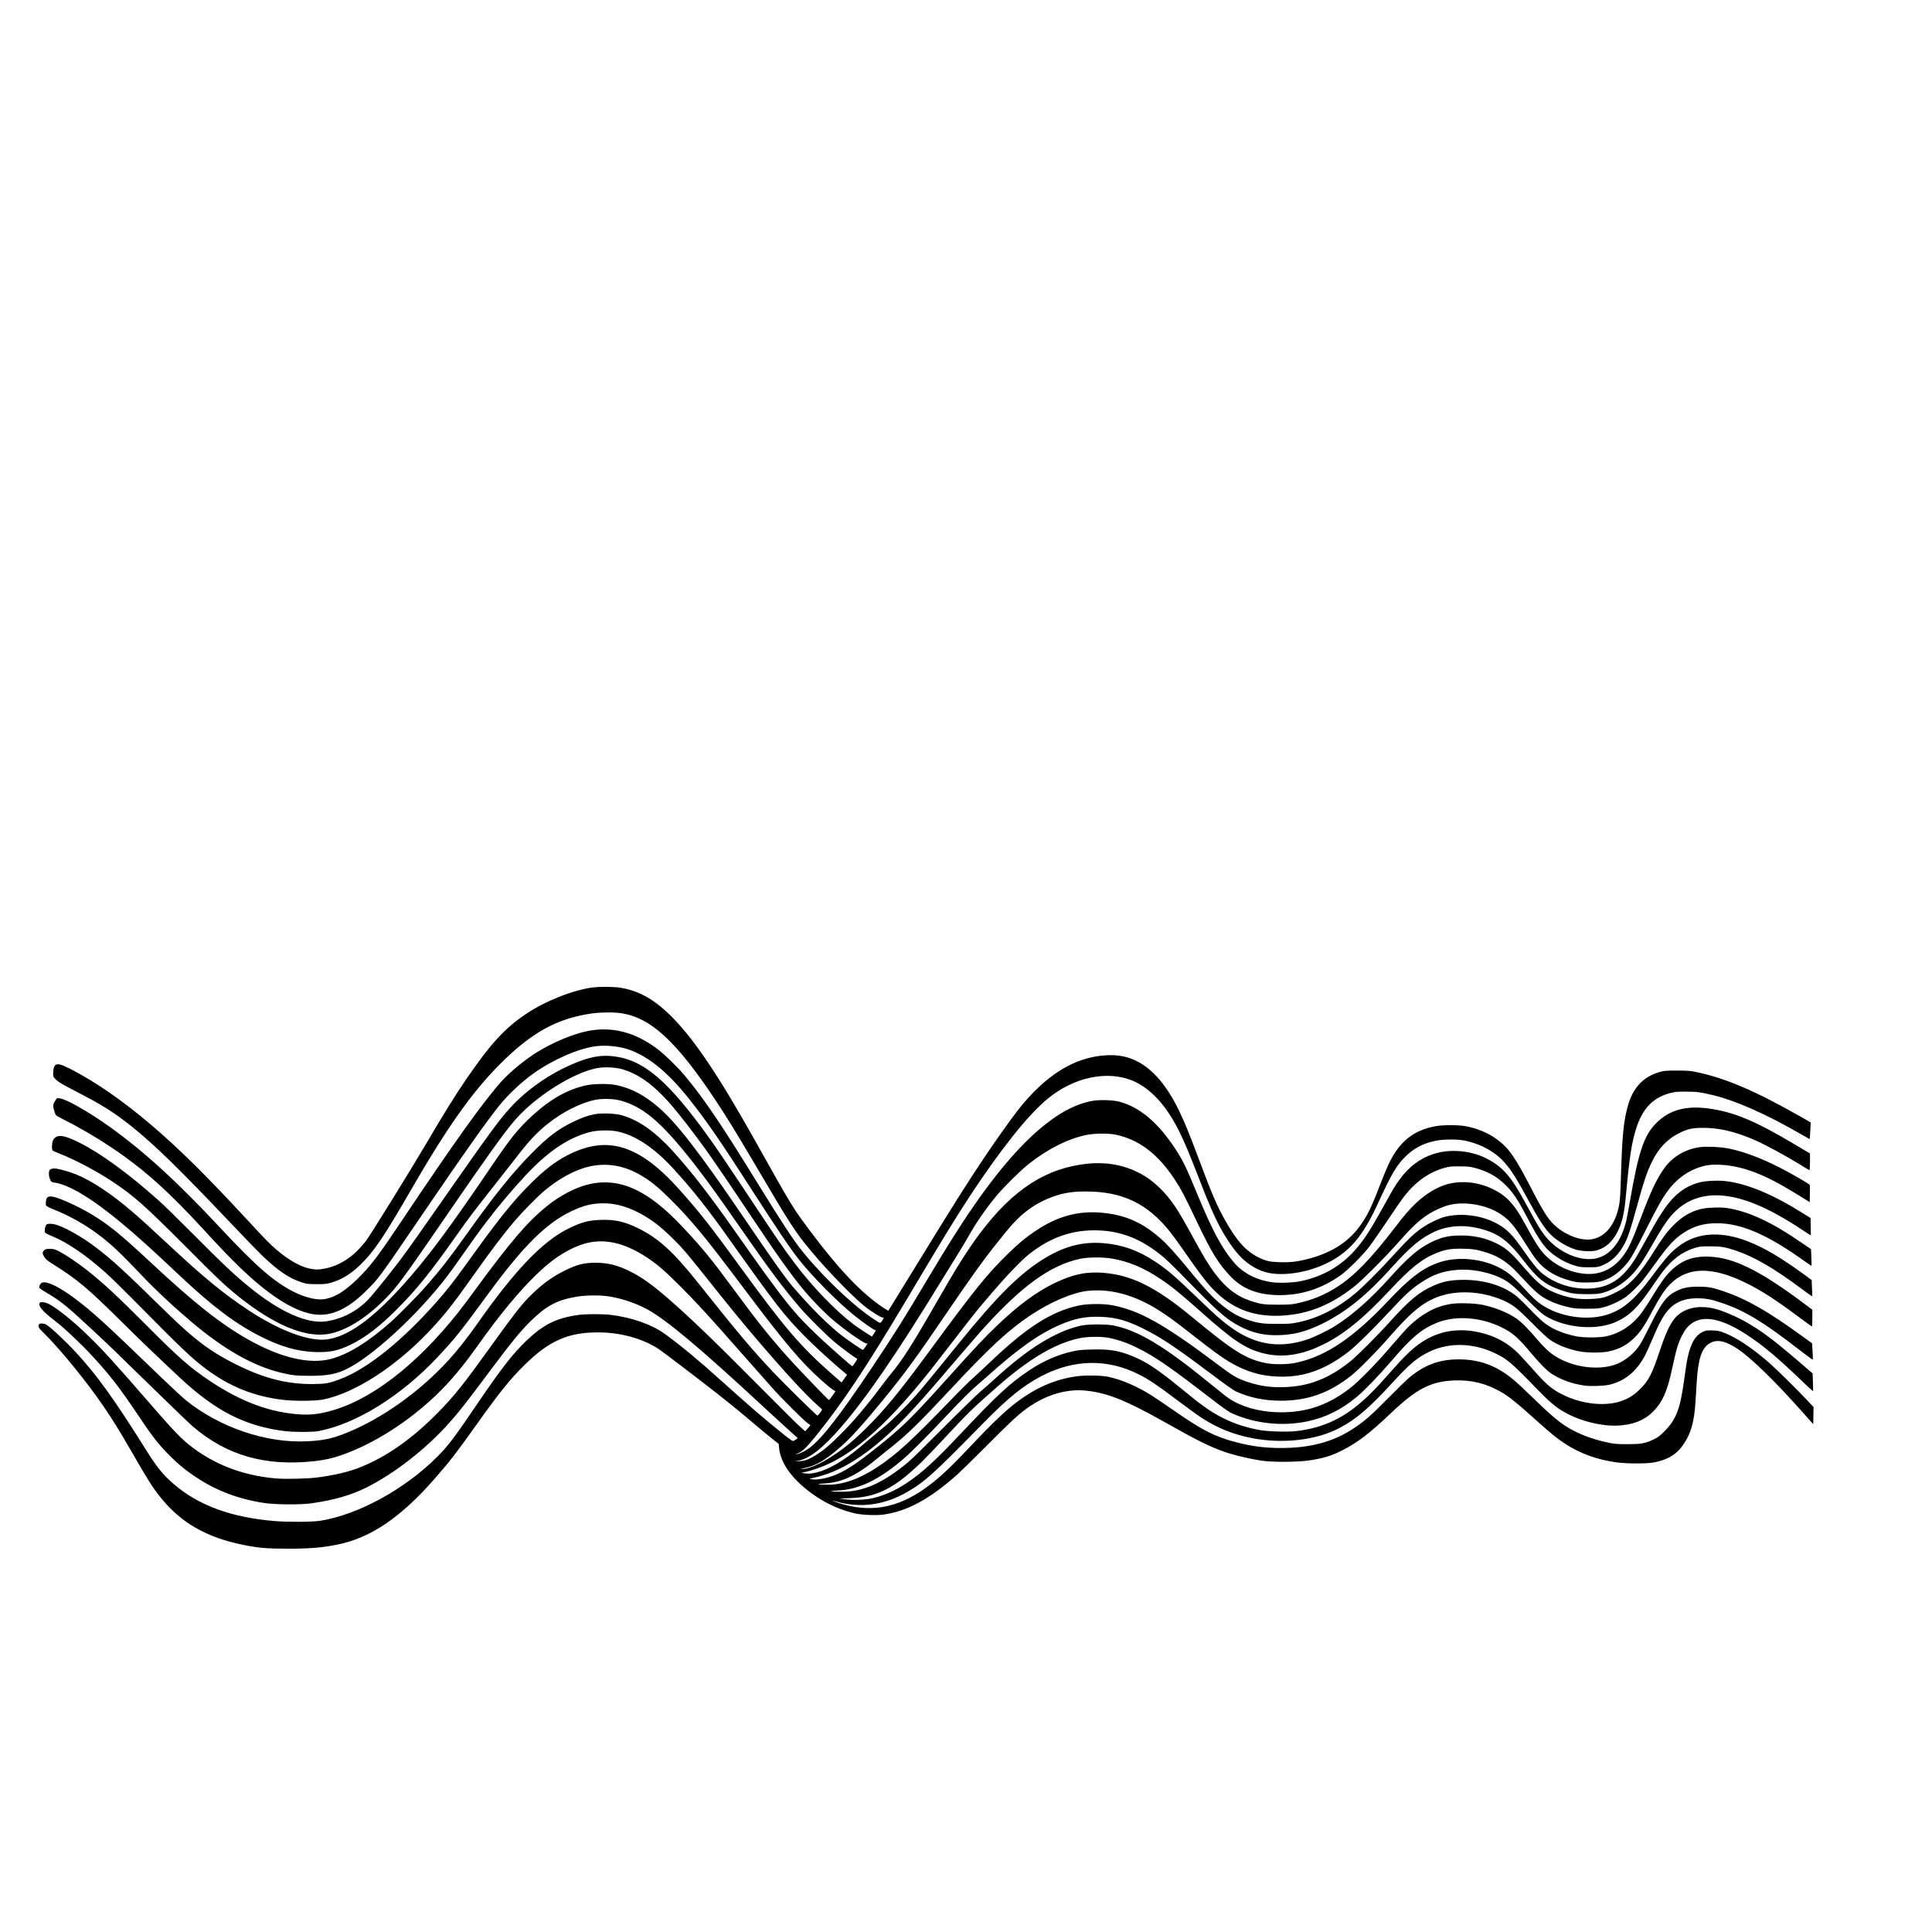
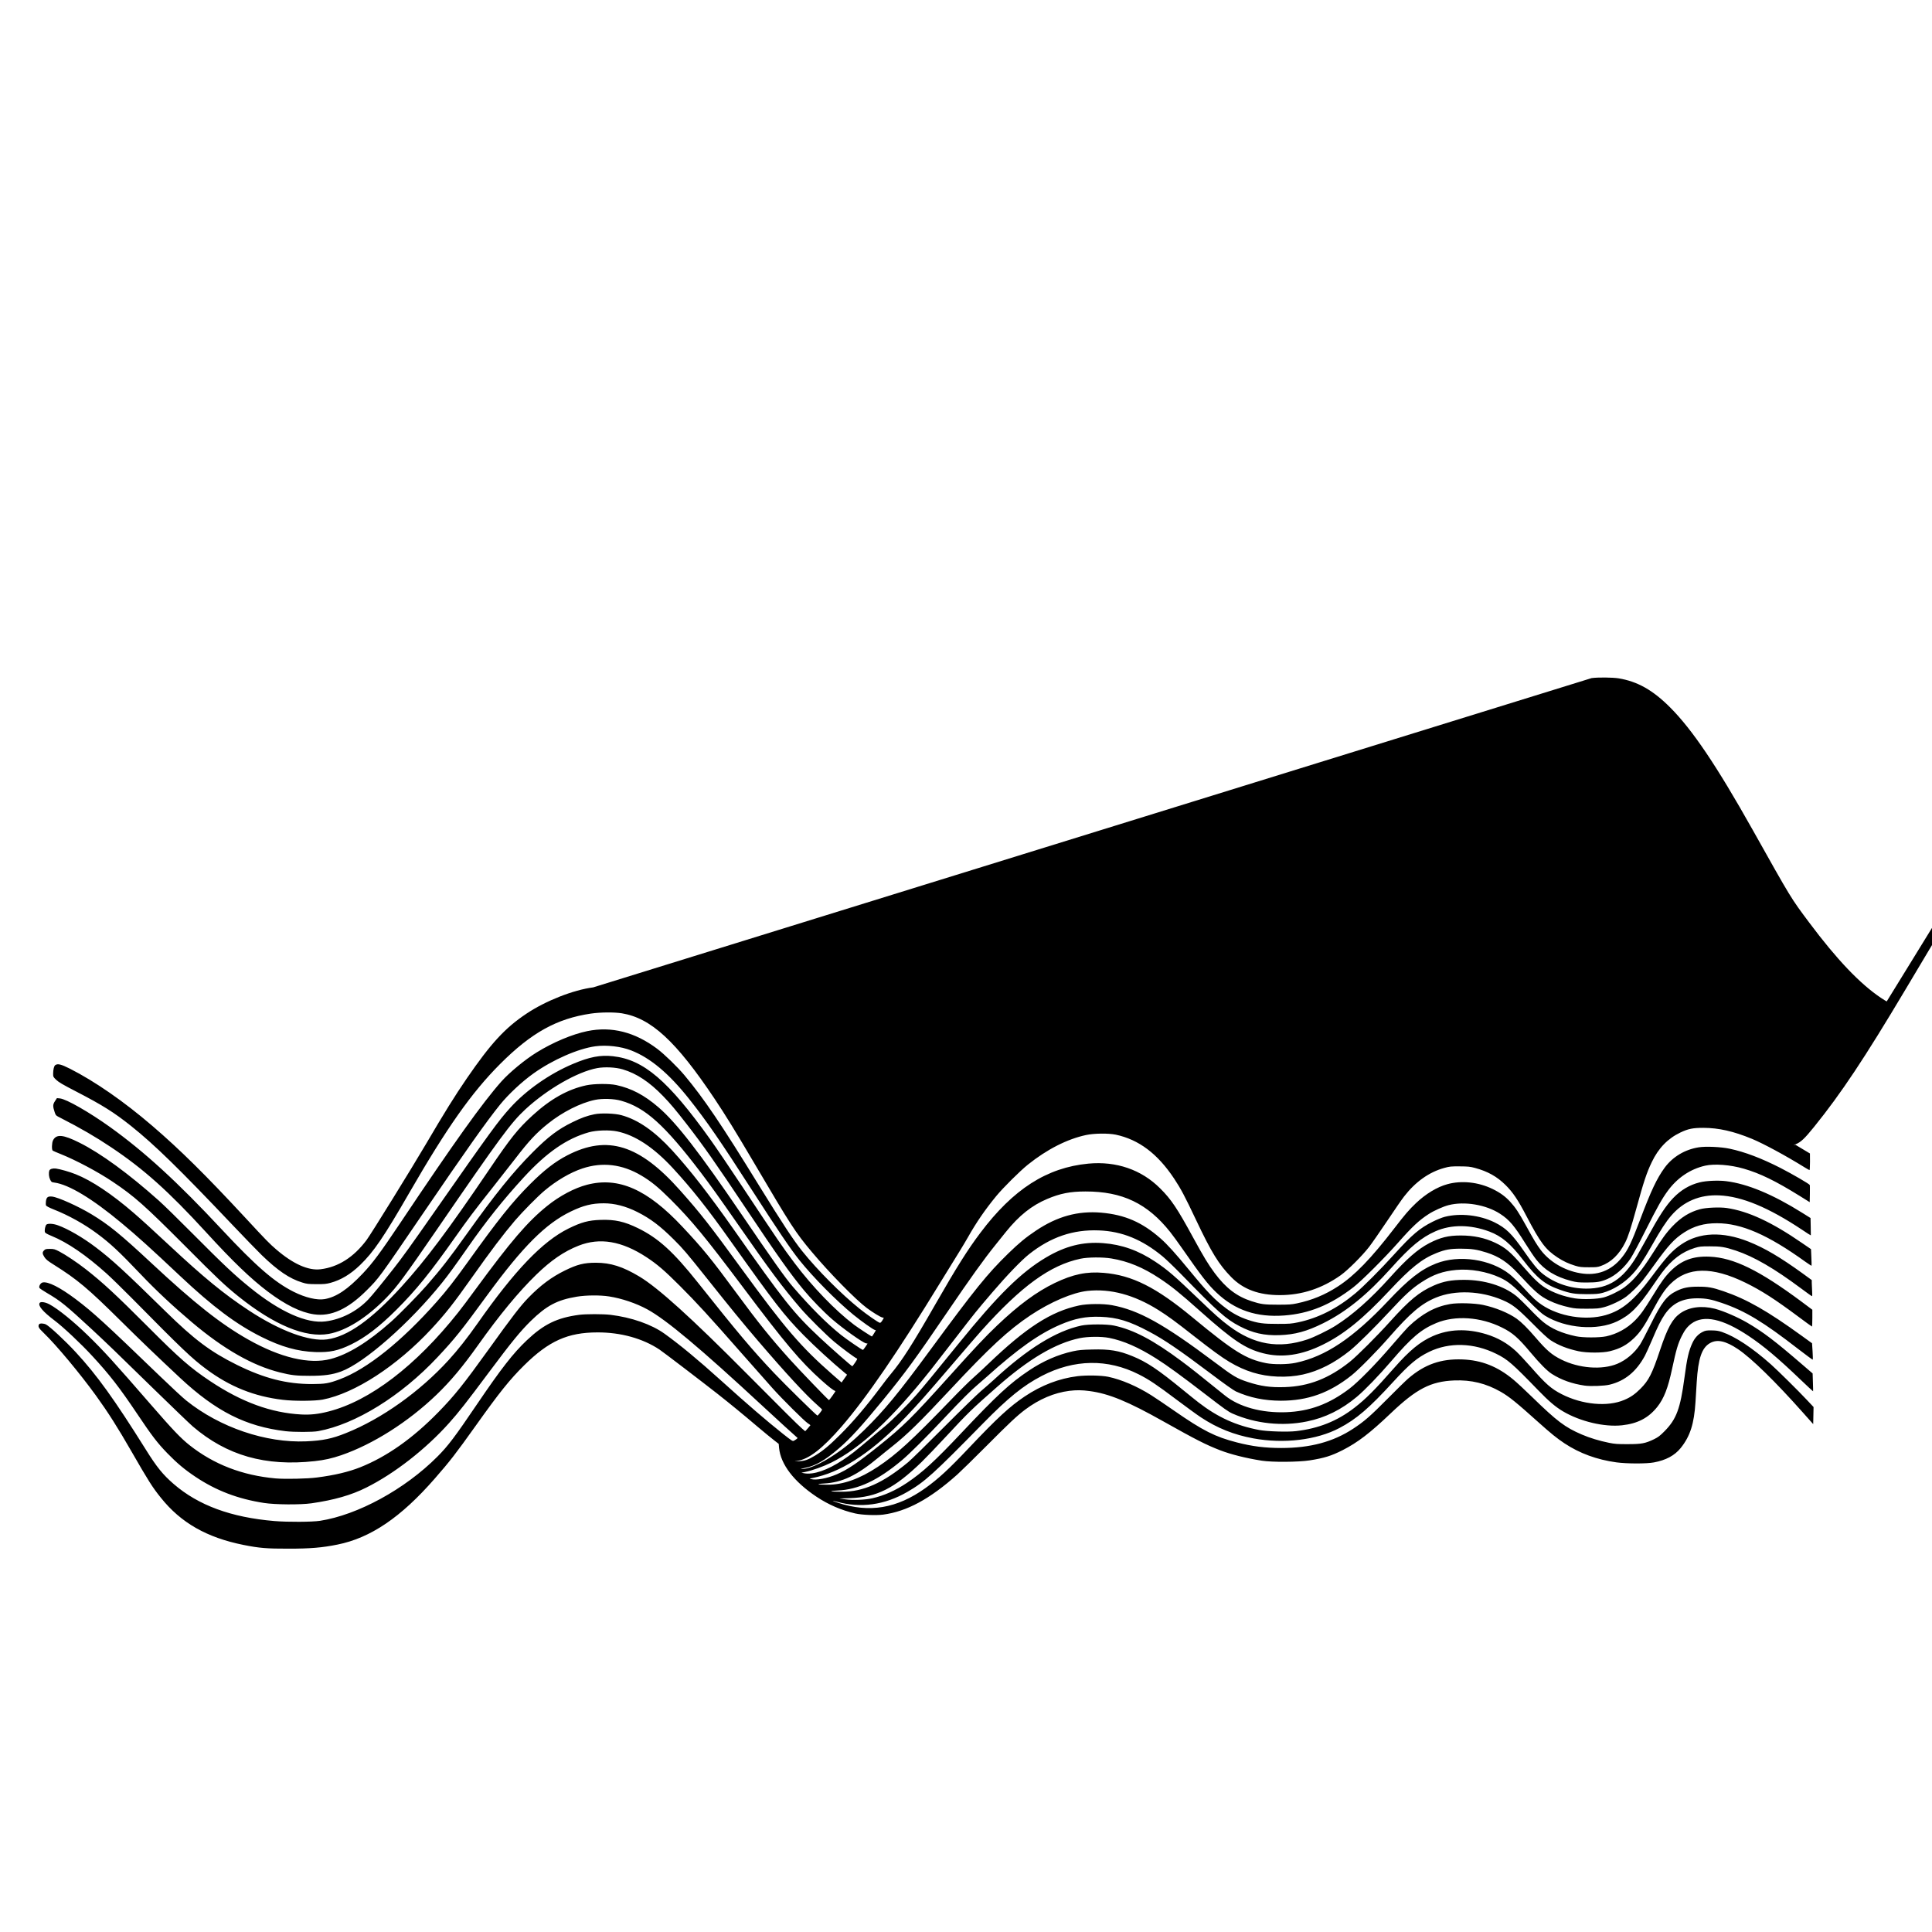
<svg xmlns="http://www.w3.org/2000/svg" version="1.0" width="100mm" height="100mm" viewBox="0 0 3309 2533" preserveAspectRatio="xMidYMid meet">
  <g transform="translate(0,2533) scale(0.1,-0.1)" fill="#000000" stroke="none">
-     <path d="M10160 12299 c-341 -44 -814 -230 -1144 -451 -366 -244 -608 -507 -1021 -1108 -207 -302 -379 -579 -701 -1127 -245 -417 -939 -1539 -1016 -1642 -221 -295 -485 -463 -788 -500 -209 -26 -471 91 -761 341 -110 94 -174 159 -529 543 -678 731 -1116 1164 -1590 1571 -488 419 -981 761 -1412 980 -153 77 -211 91 -252 61 -21 -15 -35 -74 -36 -146 0 -53 2 -57 53 -106 42 -40 109 -80 342 -200 452 -234 646 -356 940 -590 401 -320 824 -733 1737 -1695 201 -212 426 -444 501 -517 277 -268 477 -403 693 -469 80 -25 105 -27 244 -28 132 -1 168 3 239 22 181 49 344 147 509 306 231 223 404 477 843 1238 642 1113 1067 1716 1554 2204 535 536 970 778 1555 864 166 24 395 26 530 5 500 -82 928 -476 1588 -1463 191 -286 352 -547 682 -1107 628 -1067 702 -1181 983 -1516 300 -358 755 -822 945 -963 104 -77 229 -153 264 -161 l26 -6 -26 -45 c-18 -29 -33 -43 -43 -40 -30 7 -217 137 -347 241 -316 254 -721 661 -981 985 -149 185 -349 490 -741 1125 -646 1050 -945 1492 -1278 1890 -118 141 -346 362 -466 452 -383 287 -781 388 -1196 303 -258 -53 -589 -192 -870 -366 -198 -122 -463 -341 -601 -495 -322 -362 -810 -1044 -1736 -2429 -336 -502 -468 -680 -640 -862 -258 -272 -451 -402 -652 -438 -128 -23 -332 25 -531 125 -332 167 -643 437 -1234 1070 -754 809 -1321 1328 -1912 1752 -355 254 -747 479 -858 490 l-51 5 -34 -52 c-38 -58 -38 -88 -4 -191 18 -53 19 -55 103 -97 342 -175 600 -325 864 -502 555 -370 987 -758 1621 -1450 464 -508 773 -804 1065 -1024 302 -227 560 -354 789 -387 292 -42 580 90 901 411 210 209 211 210 950 1295 761 1117 1098 1592 1334 1885 142 176 377 396 576 537 326 232 761 423 1057 463 190 26 437 -2 611 -70 328 -127 645 -392 993 -830 304 -383 536 -720 1079 -1565 437 -679 660 -1008 809 -1195 240 -299 628 -692 926 -937 138 -113 350 -263 373 -263 7 0 12 -2 12 -4 0 -7 -62 -106 -66 -106 -11 0 -240 150 -308 202 -320 242 -712 649 -1016 1053 -215 287 -276 376 -892 1305 -217 327 -466 694 -553 815 -723 1010 -1141 1367 -1668 1425 -213 24 -402 -12 -682 -131 -399 -168 -799 -447 -1074 -750 -201 -221 -336 -405 -1295 -1777 -404 -579 -573 -814 -710 -986 -208 -265 -364 -455 -429 -523 -193 -203 -462 -341 -732 -375 -322 -41 -780 163 -1288 575 -270 218 -448 385 -1002 942 -231 233 -485 481 -565 552 -514 459 -994 810 -1359 992 -279 140 -397 151 -453 40 -21 -41 -25 -161 -5 -176 6 -5 66 -31 132 -57 267 -107 642 -306 895 -476 374 -251 546 -404 1245 -1105 554 -557 680 -675 911 -861 610 -489 1145 -711 1544 -640 299 54 653 276 990 622 179 184 316 369 865 1169 1082 1576 1265 1824 1512 2054 374 346 889 643 1230 707 129 24 318 15 438 -21 239 -71 458 -216 691 -457 133 -138 207 -227 399 -473 290 -373 490 -657 1032 -1470 525 -787 754 -1109 986 -1388 124 -150 337 -369 476 -489 190 -165 525 -403 582 -415 l28 -5 -36 -54 c-20 -30 -39 -54 -44 -54 -16 0 -277 179 -374 256 -247 198 -515 465 -824 824 -129 149 -355 468 -876 1235 -727 1070 -1120 1576 -1427 1840 -243 209 -461 324 -723 381 -121 26 -377 24 -512 -4 -318 -68 -615 -235 -925 -519 -250 -230 -371 -381 -738 -923 -703 -1037 -1083 -1545 -1506 -2010 -513 -563 -920 -852 -1271 -900 -303 -41 -808 145 -1340 495 -429 282 -772 564 -1368 1120 -307 286 -455 421 -605 551 -378 326 -718 553 -995 663 -106 42 -259 86 -338 97 -54 7 -103 -8 -112 -35 -14 -44 -8 -108 13 -152 21 -44 25 -47 73 -53 247 -33 649 -275 1150 -693 270 -224 493 -426 1007 -910 559 -526 958 -825 1393 -1042 339 -169 616 -247 919 -258 247 -8 392 22 615 131 245 120 481 301 776 595 338 338 580 637 1009 1246 215 305 319 444 645 855 133 168 303 386 380 485 235 306 360 440 560 600 246 198 559 356 805 407 129 27 326 21 450 -15 413 -117 744 -416 1363 -1229 165 -218 307 -416 635 -887 542 -780 774 -1091 1076 -1441 128 -149 441 -459 576 -572 121 -101 340 -264 377 -281 21 -9 21 -10 -20 -73 -23 -35 -46 -64 -50 -64 -11 0 -376 321 -552 486 -451 422 -615 628 -1480 1859 -417 593 -745 1015 -1049 1348 -305 333 -586 529 -873 607 -111 31 -349 39 -461 16 -125 -25 -225 -61 -377 -136 -248 -121 -414 -247 -680 -514 -340 -341 -647 -722 -1135 -1406 -294 -412 -435 -593 -681 -875 -145 -166 -471 -498 -614 -625 -391 -347 -734 -558 -1033 -636 -366 -95 -862 23 -1412 334 -469 265 -918 620 -1656 1308 -533 497 -733 659 -1029 838 -230 138 -570 291 -673 302 -72 7 -95 -10 -105 -76 -4 -31 -4 -64 1 -75 7 -14 49 -36 133 -70 251 -99 520 -248 737 -409 231 -171 381 -311 755 -704 255 -269 550 -545 872 -817 545 -461 1037 -742 1505 -860 200 -50 282 -59 515 -59 248 0 385 19 536 74 397 145 1180 833 1734 1525 111 139 200 261 430 590 322 462 612 825 966 1211 391 426 736 665 1114 771 130 36 351 43 486 15 307 -64 623 -272 954 -630 317 -343 601 -700 986 -1245 755 -1064 921 -1278 1253 -1615 190 -193 491 -468 707 -647 l37 -30 -47 -66 -47 -67 -155 135 c-543 476 -811 788 -1557 1811 -545 748 -704 951 -1052 1342 -698 786 -1247 957 -1933 603 -210 -108 -401 -257 -637 -493 -307 -307 -546 -606 -1075 -1344 -215 -300 -357 -482 -523 -669 -604 -683 -1198 -1157 -1665 -1331 -188 -70 -248 -80 -472 -81 -439 0 -821 98 -1290 330 -448 222 -728 432 -1215 910 -701 688 -925 895 -1208 1108 -214 162 -467 309 -640 371 -80 29 -167 34 -196 13 -21 -16 -38 -101 -26 -132 5 -13 42 -34 113 -63 275 -113 590 -328 942 -644 77 -69 270 -258 430 -419 869 -881 1029 -1033 1280 -1220 404 -300 822 -467 1310 -524 198 -24 551 -21 682 4 550 107 1273 577 1861 1210 241 260 378 434 687 871 334 472 541 746 747 988 129 150 384 409 503 509 205 173 444 313 651 381 340 113 679 73 1005 -120 170 -100 294 -202 505 -412 360 -360 592 -641 1231 -1492 727 -968 994 -1285 1356 -1608 130 -115 189 -161 235 -182 5 -3 -102 -153 -110 -154 -10 0 -493 501 -668 695 -322 357 -545 633 -925 1150 -421 572 -567 751 -918 1125 -601 641 -1093 858 -1632 719 -214 -55 -471 -191 -685 -364 -336 -271 -622 -605 -1231 -1435 -106 -146 -238 -321 -293 -390 -725 -913 -1511 -1514 -2221 -1695 -174 -45 -309 -59 -465 -51 -518 28 -1022 212 -1560 571 -339 226 -528 391 -1065 930 -554 555 -778 762 -1070 990 -143 112 -347 248 -452 302 -77 39 -90 43 -159 43 -66 0 -78 -3 -99 -25 -33 -32 -31 -58 6 -116 25 -39 55 -64 159 -129 407 -256 580 -401 1150 -965 346 -343 606 -592 1014 -974 614 -573 1126 -832 1806 -913 145 -17 466 -17 560 1 639 117 1421 602 2043 1266 299 319 405 451 857 1070 603 824 996 1218 1425 1425 214 104 364 141 565 141 186 0 377 -49 574 -148 225 -113 392 -239 627 -473 154 -152 225 -236 554 -649 428 -538 620 -772 884 -1081 481 -562 830 -939 1018 -1103 46 -40 83 -76 83 -80 0 -12 -70 -102 -80 -102 -14 0 -566 542 -748 735 -366 387 -619 687 -1297 1540 -423 532 -680 765 -1030 936 -232 113 -394 149 -635 141 -209 -6 -334 -40 -555 -149 -444 -220 -921 -718 -1555 -1623 -176 -250 -338 -456 -497 -630 -494 -541 -1146 -1005 -1756 -1249 -240 -97 -398 -129 -682 -142 -692 -30 -1480 238 -2055 699 -58 46 -258 232 -445 412 -945 911 -1152 1101 -1448 1324 -272 204 -475 306 -567 286 -36 -8 -70 -67 -54 -94 6 -9 57 -44 115 -78 252 -148 323 -206 784 -632 272 -253 391 -368 1047 -1009 324 -316 630 -610 680 -653 584 -499 1242 -687 2088 -594 170 19 291 46 453 101 544 187 1147 569 1634 1037 240 231 447 478 713 852 363 511 694 912 996 1205 252 245 474 397 723 495 365 144 741 80 1165 -198 185 -122 309 -229 571 -491 286 -286 498 -517 1051 -1147 216 -245 456 -517 535 -605 170 -190 547 -564 606 -602 24 -15 43 -29 43 -32 -1 -3 -21 -27 -45 -54 l-44 -49 -53 45 c-71 61 -351 340 -943 936 -956 963 -1521 1474 -1845 1669 -284 170 -492 236 -745 236 -203 0 -318 -29 -530 -133 -228 -112 -418 -253 -626 -467 -135 -139 -275 -320 -679 -883 -432 -601 -585 -792 -860 -1074 -441 -452 -884 -764 -1340 -946 -199 -79 -437 -136 -740 -175 -165 -22 -546 -30 -710 -16 -568 51 -1059 240 -1475 570 -149 118 -290 266 -657 689 -630 726 -818 933 -1084 1191 -249 242 -508 451 -656 531 -70 38 -147 50 -167 27 -37 -46 49 -149 254 -304 149 -112 453 -398 647 -609 298 -323 463 -536 766 -987 255 -381 348 -501 517 -676 167 -172 299 -282 485 -406 352 -235 724 -377 1170 -446 192 -30 626 -33 815 -6 388 56 682 140 940 270 481 240 1017 658 1415 1103 165 184 295 349 687 875 385 516 537 701 714 875 271 264 452 360 789 416 159 26 397 28 552 4 217 -34 461 -116 654 -221 326 -178 907 -665 1985 -1665 229 -213 566 -520 588 -537 6 -4 -26 -29 -59 -47 -24 -14 -31 -9 -191 117 -291 232 -597 495 -1069 921 -383 346 -694 603 -958 793 -224 161 -568 281 -927 324 -132 15 -416 15 -535 0 -379 -50 -606 -161 -897 -436 -233 -220 -440 -486 -853 -1095 -380 -561 -496 -715 -680 -899 -556 -558 -1363 -998 -2010 -1098 -139 -21 -552 -23 -780 -4 -741 62 -1303 269 -1725 634 -185 160 -290 289 -479 592 -537 858 -836 1274 -1198 1665 -182 197 -445 442 -511 476 -39 20 -106 22 -117 4 -24 -38 -11 -64 79 -150 216 -208 619 -692 893 -1070 210 -291 375 -550 613 -965 284 -494 357 -610 500 -787 344 -430 787 -682 1415 -808 270 -54 400 -65 775 -64 371 0 572 17 835 70 567 114 1086 466 1665 1129 264 302 359 425 705 910 401 563 580 787 825 1029 423 419 749 566 1260 566 398 1 775 -104 1060 -294 65 -43 730 -551 995 -759 218 -172 432 -347 686 -563 115 -97 243 -202 285 -234 l76 -59 6 -68 c27 -282 253 -578 639 -836 205 -137 429 -234 666 -288 113 -26 355 -36 477 -20 407 54 801 267 1272 688 59 53 284 273 498 488 393 395 520 514 661 621 241 181 501 291 759 323 120 15 218 14 347 -4 329 -43 657 -178 1268 -522 552 -310 721 -396 965 -491 184 -71 442 -136 715 -179 179 -28 624 -25 820 5 250 39 371 77 563 174 261 133 469 292 827 633 440 419 684 545 1086 562 292 12 545 -50 799 -195 148 -86 265 -181 646 -523 212 -190 313 -272 444 -359 262 -173 556 -280 890 -326 179 -24 515 -25 641 -1 207 38 355 118 459 246 162 201 231 416 254 790 6 94 16 247 21 341 25 403 86 584 225 665 123 72 269 41 482 -102 232 -156 641 -556 1110 -1084 l178 -200 3 146 3 147 -115 122 c-149 159 -496 502 -616 609 -316 281 -610 476 -837 554 -63 21 -98 26 -178 27 -90 1 -106 -2 -156 -27 -73 -36 -133 -101 -174 -190 -63 -138 -90 -254 -135 -592 -71 -532 -138 -711 -340 -916 -79 -80 -109 -103 -180 -138 -149 -72 -214 -85 -450 -85 -175 -1 -222 3 -318 22 -169 34 -334 84 -473 144 -284 122 -421 225 -844 637 -121 118 -266 253 -323 300 -271 227 -547 336 -878 348 -365 13 -644 -85 -923 -325 -42 -36 -204 -194 -361 -353 -293 -296 -395 -384 -585 -509 -342 -225 -735 -330 -1231 -330 -276 0 -498 28 -758 95 -375 96 -582 201 -1075 543 -146 102 -322 220 -391 264 -244 155 -515 271 -741 318 -119 24 -369 29 -525 10 -315 -39 -617 -155 -904 -347 -258 -173 -470 -369 -952 -878 -351 -371 -522 -529 -749 -692 -488 -349 -959 -428 -1497 -251 -107 35 -119 45 -20 18 408 -113 818 -57 1204 166 301 173 447 305 1304 1179 432 440 686 645 1003 810 554 287 1128 296 1661 26 176 -89 307 -177 651 -436 160 -120 346 -256 415 -301 279 -184 561 -297 896 -359 522 -96 1083 -29 1474 177 291 153 510 341 918 787 283 309 413 418 618 518 347 168 766 156 1149 -33 194 -95 277 -167 720 -625 185 -191 296 -285 426 -362 296 -174 707 -271 1010 -238 267 29 453 126 604 316 114 144 183 322 254 655 70 327 99 425 163 555 51 104 99 165 166 215 211 156 537 86 981 -211 259 -173 499 -375 894 -753 114 -109 209 -197 210 -195 1 2 0 72 -3 155 l-5 151 -186 160 c-464 400 -658 547 -932 708 -169 98 -407 201 -555 240 -227 58 -443 30 -596 -79 -133 -95 -217 -248 -343 -625 -137 -411 -195 -524 -337 -666 -93 -93 -169 -146 -276 -191 -286 -123 -719 -83 -1073 98 -180 92 -273 174 -528 465 -93 105 -206 226 -251 268 -150 139 -314 233 -513 294 -329 100 -637 89 -914 -32 -219 -97 -398 -244 -663 -545 -323 -368 -489 -535 -681 -683 -295 -228 -613 -355 -1001 -400 -142 -17 -492 -6 -626 19 -396 74 -712 217 -1040 470 -47 36 -168 134 -270 217 -433 354 -619 478 -867 579 -229 94 -390 121 -686 113 -176 -4 -232 -9 -329 -30 -260 -57 -510 -166 -755 -330 -324 -216 -551 -426 -1158 -1070 -451 -479 -666 -676 -932 -854 -198 -132 -391 -218 -592 -264 -119 -28 -335 -36 -465 -18 l-101 14 180 6 c465 16 760 165 1229 619 76 74 271 277 431 450 368 396 427 454 864 838 543 478 996 746 1411 833 138 29 372 31 505 5 245 -48 506 -162 810 -355 181 -114 439 -302 849 -618 314 -242 382 -291 457 -324 394 -173 852 -221 1274 -134 314 64 591 202 855 423 138 116 379 366 590 612 342 400 512 544 768 650 323 135 759 106 1125 -76 181 -89 280 -175 492 -429 161 -192 284 -316 365 -367 160 -102 346 -168 559 -199 104 -15 342 -6 430 16 262 64 456 224 603 495 19 36 72 153 118 260 103 244 159 355 223 448 132 191 302 276 557 276 147 0 237 -17 419 -79 401 -137 711 -325 1314 -793 131 -101 241 -182 244 -179 3 4 2 68 -3 144 l-9 137 -170 123 c-594 430 -944 630 -1346 768 -189 65 -269 79 -439 78 -162 0 -251 -18 -363 -72 -171 -83 -257 -194 -447 -576 -76 -154 -158 -309 -182 -345 -96 -145 -238 -265 -389 -328 -263 -109 -658 -78 -961 74 -162 81 -250 157 -436 374 -140 163 -242 264 -325 324 -141 100 -365 192 -579 237 -144 30 -428 38 -560 15 -258 -44 -480 -164 -717 -390 -29 -28 -159 -175 -289 -326 -266 -311 -567 -617 -719 -733 -350 -266 -684 -389 -1088 -404 -418 -15 -802 91 -1045 286 -462 373 -586 471 -742 587 -487 363 -822 539 -1158 611 -121 26 -439 26 -560 0 -433 -93 -923 -396 -1499 -929 -58 -53 -158 -141 -221 -194 -63 -53 -349 -332 -635 -619 -286 -287 -560 -556 -610 -597 -433 -359 -770 -509 -1139 -507 -199 0 -244 14 -71 21 354 15 692 174 1100 517 137 115 417 394 725 721 286 304 471 489 575 575 33 27 103 88 155 135 532 478 896 736 1256 891 252 108 439 145 694 136 283 -10 492 -73 833 -255 258 -137 511 -309 1057 -720 229 -173 388 -285 427 -303 240 -108 487 -158 770 -159 462 0 833 133 1213 436 125 100 430 409 640 649 367 420 556 580 806 682 328 134 768 116 1142 -45 165 -71 244 -133 507 -397 162 -163 263 -257 312 -289 132 -86 287 -147 477 -188 146 -31 414 -31 538 0 178 44 289 105 415 225 105 101 174 202 313 462 141 262 212 369 310 466 296 294 713 300 1285 20 273 -134 502 -281 906 -582 125 -93 229 -169 233 -169 3 0 6 65 6 144 l0 144 -187 140 c-722 536 -1160 751 -1570 769 -286 13 -487 -62 -675 -251 -92 -93 -156 -181 -303 -421 -148 -240 -208 -325 -302 -420 -137 -138 -309 -232 -493 -272 -119 -25 -400 -25 -520 1 -239 51 -418 129 -560 245 -47 38 -152 139 -233 225 -82 86 -185 185 -229 221 -218 174 -546 275 -891 275 -221 0 -358 -26 -520 -97 -248 -109 -418 -249 -750 -618 -227 -252 -563 -587 -687 -687 -360 -287 -704 -422 -1117 -435 -244 -8 -408 15 -633 88 -188 62 -241 93 -572 342 -871 653 -1294 888 -1753 973 -149 28 -423 26 -565 -5 -478 -102 -905 -377 -1553 -999 -84 -81 -201 -189 -259 -240 -59 -51 -229 -219 -379 -375 -684 -708 -934 -936 -1256 -1150 -310 -206 -597 -308 -862 -306 -173 1 -210 14 -61 21 312 16 565 137 940 449 58 48 161 132 230 186 257 204 477 419 997 976 672 720 995 1019 1373 1271 341 227 720 389 975 417 393 42 800 -67 1215 -328 162 -102 291 -196 606 -444 305 -239 477 -365 608 -443 273 -163 529 -241 826 -253 309 -12 567 45 842 184 129 65 268 157 398 261 131 106 420 392 680 672 268 289 383 394 550 502 200 130 362 187 593 208 236 22 523 -28 744 -130 144 -67 223 -131 468 -376 178 -179 248 -242 308 -279 354 -217 893 -259 1234 -96 224 108 356 239 604 601 62 91 134 194 161 230 174 230 345 359 565 427 80 24 103 27 253 27 188 1 263 -11 450 -73 310 -104 655 -303 1120 -650 96 -72 179 -131 184 -131 5 0 6 39 2 92 -3 50 -6 112 -6 138 l0 46 -152 111 c-392 283 -653 437 -931 548 -446 177 -843 161 -1149 -46 -157 -107 -255 -213 -508 -553 -305 -409 -507 -578 -791 -660 -342 -98 -795 -25 -1094 177 -96 65 -146 112 -312 291 -85 92 -192 197 -237 232 -327 259 -870 339 -1261 184 -257 -101 -468 -266 -820 -640 -600 -637 -1074 -954 -1585 -1061 -138 -29 -373 -31 -503 -6 -347 69 -553 197 -1267 787 -621 514 -1032 720 -1518 760 -292 25 -525 -24 -838 -174 -312 -151 -618 -376 -986 -727 -202 -192 -377 -378 -823 -874 -643 -714 -781 -850 -1204 -1189 -365 -292 -530 -404 -721 -487 -162 -70 -356 -106 -440 -81 -27 8 -30 10 -12 11 13 1 69 13 125 27 472 119 968 458 1515 1031 232 245 322 346 779 880 226 265 455 530 509 590 689 769 1180 1125 1699 1235 129 27 381 29 530 4 286 -47 544 -154 827 -342 203 -135 340 -245 698 -564 555 -495 768 -638 1069 -716 324 -84 662 -36 1031 148 363 179 689 446 1140 928 362 387 555 541 804 640 149 59 233 74 416 74 183 0 276 -14 440 -66 214 -68 364 -169 542 -361 296 -319 371 -384 531 -462 109 -52 214 -87 351 -117 85 -19 132 -22 296 -22 178 1 204 3 295 27 115 31 291 115 380 182 76 57 207 185 278 273 30 37 121 159 202 272 239 332 341 443 509 552 170 110 342 158 561 158 419 0 873 -197 1513 -658 57 -40 105 -72 108 -70 2 3 1 67 -3 144 l-6 140 -146 100 c-527 364 -929 551 -1299 605 -123 17 -356 7 -457 -21 -177 -48 -321 -137 -467 -288 -104 -108 -183 -216 -344 -470 -186 -295 -321 -458 -479 -577 -82 -62 -263 -151 -360 -176 -112 -30 -354 -37 -491 -16 -191 31 -369 95 -513 184 -100 63 -202 161 -381 368 -209 242 -297 317 -471 400 -181 85 -369 125 -590 125 -215 0 -349 -33 -541 -132 -197 -103 -383 -265 -673 -588 -327 -364 -638 -640 -931 -825 -119 -76 -367 -197 -481 -235 -493 -165 -919 -91 -1351 235 -135 101 -242 196 -506 450 -424 407 -539 506 -751 647 -288 192 -573 293 -891 317 -346 27 -648 -49 -980 -246 -428 -254 -824 -645 -1499 -1478 -393 -485 -601 -738 -721 -875 -161 -183 -415 -437 -548 -546 -60 -49 -184 -152 -275 -230 -227 -192 -296 -246 -437 -340 -261 -174 -505 -257 -664 -226 l-45 9 60 12 c123 24 321 96 456 163 500 250 1038 752 1701 1588 63 80 247 316 408 525 364 472 363 470 649 805 249 291 494 545 626 650 372 294 753 424 1195 407 398 -15 743 -156 1095 -448 55 -46 197 -182 315 -303 629 -646 768 -769 999 -889 227 -119 424 -163 685 -154 263 9 466 64 746 203 400 199 754 487 1169 949 325 363 518 523 756 627 270 119 599 117 924 -5 209 -79 362 -207 577 -487 242 -315 374 -421 640 -513 172 -60 246 -72 454 -72 160 1 196 4 270 23 177 48 373 170 510 320 107 117 184 231 331 490 154 273 241 406 332 512 210 244 490 362 821 347 389 -17 846 -207 1420 -589 81 -55 149 -98 150 -96 0 2 0 69 -2 150 l-3 147 -142 89 c-504 316 -938 497 -1302 542 -131 17 -345 8 -454 -20 -172 -42 -320 -130 -452 -266 -130 -136 -237 -299 -454 -694 -65 -118 -140 -251 -166 -295 -240 -405 -486 -565 -869 -565 -274 0 -540 90 -746 252 -83 64 -177 178 -322 388 -206 297 -309 398 -507 496 -253 124 -585 161 -850 94 -45 -11 -136 -48 -210 -85 -220 -110 -350 -220 -653 -554 -240 -265 -531 -557 -672 -674 -308 -257 -632 -421 -977 -494 -116 -24 -148 -27 -348 -27 -250 -1 -339 11 -514 70 -136 45 -255 108 -369 194 -198 148 -323 278 -637 660 -232 282 -372 437 -488 539 -316 278 -612 407 -1017 442 -399 34 -752 -63 -1118 -308 -175 -117 -290 -212 -476 -393 -358 -350 -562 -601 -1334 -1651 -546 -743 -789 -1037 -1133 -1374 -191 -186 -331 -302 -518 -426 -227 -151 -432 -240 -546 -238 -31 1 -22 4 40 16 184 33 352 129 595 339 194 168 383 375 755 829 381 466 562 713 1100 1505 400 588 624 901 825 1150 42 52 122 152 178 222 227 281 442 452 707 564 222 94 395 128 655 128 632 1 1063 -205 1452 -695 41 -52 128 -170 193 -264 347 -498 451 -632 599 -773 318 -302 688 -427 1161 -392 428 32 793 181 1185 484 139 108 530 497 772 771 238 269 355 378 517 482 91 59 250 130 341 153 273 70 642 8 883 -149 158 -103 240 -200 435 -512 67 -107 150 -231 186 -275 140 -177 329 -292 592 -361 99 -25 125 -28 274 -28 173 1 232 10 345 58 143 60 294 193 403 355 34 51 149 267 256 480 202 401 282 543 381 678 165 224 385 372 640 430 159 36 431 15 659 -51 284 -82 545 -210 961 -468 l170 -106 3 142 c1 77 1 146 -2 152 -7 18 -296 186 -498 290 -329 168 -613 276 -872 331 -149 32 -413 44 -534 24 -236 -38 -443 -162 -580 -347 -134 -183 -234 -394 -422 -893 -151 -399 -205 -512 -310 -644 -183 -230 -428 -323 -721 -271 -267 46 -521 197 -672 398 -68 91 -117 172 -251 416 -121 220 -181 311 -269 407 -84 92 -173 157 -302 220 -244 119 -531 150 -775 83 -175 -47 -373 -167 -539 -325 -115 -109 -191 -197 -365 -424 -407 -529 -686 -817 -971 -1002 -221 -144 -444 -236 -705 -291 -90 -19 -137 -22 -320 -22 -237 0 -293 7 -456 60 -252 82 -437 223 -629 480 -112 151 -186 273 -368 606 -274 504 -378 659 -568 847 -320 320 -751 468 -1229 423 -712 -68 -1286 -436 -1850 -1186 -217 -288 -407 -590 -765 -1215 -399 -697 -578 -976 -766 -1200 -34 -40 -110 -137 -167 -215 -256 -342 -480 -605 -706 -830 -186 -185 -290 -271 -422 -352 -121 -74 -182 -95 -284 -99 -82 -3 -83 -3 -25 6 198 28 433 211 761 590 426 494 960 1273 1698 2480 137 223 282 459 324 525 41 66 104 172 140 235 143 254 296 476 486 707 120 145 405 428 541 537 327 262 673 438 996 507 139 30 383 32 509 6 394 -84 716 -326 999 -752 116 -175 183 -301 375 -707 264 -558 391 -764 604 -981 206 -210 472 -308 831 -308 377 0 719 112 1041 339 123 87 368 331 489 487 51 66 191 269 313 450 121 182 250 368 287 415 195 251 428 416 686 487 91 25 114 28 265 27 145 -1 177 -4 263 -27 216 -58 376 -147 522 -292 126 -124 214 -255 360 -535 237 -453 325 -570 531 -706 97 -64 187 -106 304 -142 74 -22 103 -26 230 -26 127 -1 153 2 210 23 172 61 311 195 413 397 53 104 98 244 192 584 127 462 177 614 265 797 114 239 275 405 492 508 133 63 212 79 393 79 262 -1 514 -58 830 -188 202 -84 579 -288 905 -490 41 -25 78 -46 82 -46 4 0 8 64 8 143 l-1 142 -249 149 c-691 411 -1054 563 -1490 622 -392 52 -673 -27 -897 -254 -207 -209 -302 -494 -448 -1340 -25 -145 -54 -300 -65 -343 -86 -336 -251 -552 -475 -621 -235 -73 -571 37 -812 266 -122 115 -200 233 -402 610 -271 504 -402 662 -672 810 -277 152 -647 188 -942 91 -223 -72 -415 -217 -571 -429 -80 -108 -111 -160 -279 -464 -232 -419 -331 -571 -490 -752 -240 -273 -550 -451 -923 -531 -128 -27 -369 -37 -497 -19 -267 36 -497 155 -653 338 -203 237 -371 549 -613 1135 -219 528 -256 603 -397 819 -292 444 -605 707 -952 800 -110 29 -334 36 -462 14 -570 -99 -1215 -651 -1928 -1650 -273 -383 -543 -807 -958 -1506 -334 -564 -526 -867 -889 -1410 -555 -828 -856 -1215 -1070 -1377 -67 -51 -162 -98 -215 -107 l-35 -6 37 14 c89 35 155 96 320 301 463 573 863 1175 1563 2350 652 1096 821 1372 1091 1783 516 783 977 1361 1308 1637 454 379 1037 501 1477 311 246 -107 477 -331 664 -641 138 -231 242 -463 455 -1015 210 -545 323 -793 469 -1025 151 -240 270 -374 425 -476 160 -105 311 -149 517 -149 328 0 695 110 964 288 282 187 471 437 691 913 235 512 318 654 469 805 147 147 300 229 516 275 134 29 380 31 504 5 231 -49 424 -141 585 -278 143 -122 266 -300 470 -678 226 -418 321 -564 439 -673 112 -103 264 -192 406 -237 99 -31 279 -39 360 -15 158 46 271 146 360 323 80 158 114 308 145 648 58 632 96 878 176 1127 109 339 291 524 589 599 76 19 116 23 260 22 185 0 246 -8 462 -60 406 -98 929 -332 1542 -688 63 -36 115 -65 116 -64 2 2 6 66 10 144 l7 141 -193 110 c-754 428 -1260 645 -1754 750 -118 25 -150 27 -340 28 -188 0 -219 -2 -293 -23 -279 -76 -459 -262 -547 -566 -79 -276 -102 -513 -125 -1276 -6 -217 -15 -356 -26 -420 -57 -332 -224 -553 -452 -601 -174 -36 -416 42 -608 195 -139 112 -222 235 -442 661 -282 546 -387 698 -587 847 -149 112 -354 198 -554 232 -125 21 -367 21 -492 0 -384 -66 -629 -260 -813 -645 -30 -63 -96 -222 -147 -354 -156 -407 -228 -554 -365 -735 -205 -272 -499 -450 -905 -550 -169 -41 -286 -53 -457 -47 -170 6 -228 19 -357 82 -213 103 -377 286 -576 641 -139 248 -228 456 -449 1049 -159 426 -241 625 -340 830 -208 426 -444 702 -718 840 -163 81 -314 111 -516 102 -551 -26 -1054 -339 -1534 -955 -120 -155 -365 -500 -555 -782 -292 -435 -544 -834 -1127 -1785 -373 -608 -521 -848 -526 -854 -1 -1 -45 25 -96 59 -363 243 -757 657 -1234 1295 -313 419 -299 395 -969 1590 -614 1093 -1029 1709 -1410 2091 -296 297 -560 446 -885 499 -102 16 -348 19 -460 4z" />
+     <path d="M10160 12299 c-341 -44 -814 -230 -1144 -451 -366 -244 -608 -507 -1021 -1108 -207 -302 -379 -579 -701 -1127 -245 -417 -939 -1539 -1016 -1642 -221 -295 -485 -463 -788 -500 -209 -26 -471 91 -761 341 -110 94 -174 159 -529 543 -678 731 -1116 1164 -1590 1571 -488 419 -981 761 -1412 980 -153 77 -211 91 -252 61 -21 -15 -35 -74 -36 -146 0 -53 2 -57 53 -106 42 -40 109 -80 342 -200 452 -234 646 -356 940 -590 401 -320 824 -733 1737 -1695 201 -212 426 -444 501 -517 277 -268 477 -403 693 -469 80 -25 105 -27 244 -28 132 -1 168 3 239 22 181 49 344 147 509 306 231 223 404 477 843 1238 642 1113 1067 1716 1554 2204 535 536 970 778 1555 864 166 24 395 26 530 5 500 -82 928 -476 1588 -1463 191 -286 352 -547 682 -1107 628 -1067 702 -1181 983 -1516 300 -358 755 -822 945 -963 104 -77 229 -153 264 -161 l26 -6 -26 -45 c-18 -29 -33 -43 -43 -40 -30 7 -217 137 -347 241 -316 254 -721 661 -981 985 -149 185 -349 490 -741 1125 -646 1050 -945 1492 -1278 1890 -118 141 -346 362 -466 452 -383 287 -781 388 -1196 303 -258 -53 -589 -192 -870 -366 -198 -122 -463 -341 -601 -495 -322 -362 -810 -1044 -1736 -2429 -336 -502 -468 -680 -640 -862 -258 -272 -451 -402 -652 -438 -128 -23 -332 25 -531 125 -332 167 -643 437 -1234 1070 -754 809 -1321 1328 -1912 1752 -355 254 -747 479 -858 490 l-51 5 -34 -52 c-38 -58 -38 -88 -4 -191 18 -53 19 -55 103 -97 342 -175 600 -325 864 -502 555 -370 987 -758 1621 -1450 464 -508 773 -804 1065 -1024 302 -227 560 -354 789 -387 292 -42 580 90 901 411 210 209 211 210 950 1295 761 1117 1098 1592 1334 1885 142 176 377 396 576 537 326 232 761 423 1057 463 190 26 437 -2 611 -70 328 -127 645 -392 993 -830 304 -383 536 -720 1079 -1565 437 -679 660 -1008 809 -1195 240 -299 628 -692 926 -937 138 -113 350 -263 373 -263 7 0 12 -2 12 -4 0 -7 -62 -106 -66 -106 -11 0 -240 150 -308 202 -320 242 -712 649 -1016 1053 -215 287 -276 376 -892 1305 -217 327 -466 694 -553 815 -723 1010 -1141 1367 -1668 1425 -213 24 -402 -12 -682 -131 -399 -168 -799 -447 -1074 -750 -201 -221 -336 -405 -1295 -1777 -404 -579 -573 -814 -710 -986 -208 -265 -364 -455 -429 -523 -193 -203 -462 -341 -732 -375 -322 -41 -780 163 -1288 575 -270 218 -448 385 -1002 942 -231 233 -485 481 -565 552 -514 459 -994 810 -1359 992 -279 140 -397 151 -453 40 -21 -41 -25 -161 -5 -176 6 -5 66 -31 132 -57 267 -107 642 -306 895 -476 374 -251 546 -404 1245 -1105 554 -557 680 -675 911 -861 610 -489 1145 -711 1544 -640 299 54 653 276 990 622 179 184 316 369 865 1169 1082 1576 1265 1824 1512 2054 374 346 889 643 1230 707 129 24 318 15 438 -21 239 -71 458 -216 691 -457 133 -138 207 -227 399 -473 290 -373 490 -657 1032 -1470 525 -787 754 -1109 986 -1388 124 -150 337 -369 476 -489 190 -165 525 -403 582 -415 l28 -5 -36 -54 c-20 -30 -39 -54 -44 -54 -16 0 -277 179 -374 256 -247 198 -515 465 -824 824 -129 149 -355 468 -876 1235 -727 1070 -1120 1576 -1427 1840 -243 209 -461 324 -723 381 -121 26 -377 24 -512 -4 -318 -68 -615 -235 -925 -519 -250 -230 -371 -381 -738 -923 -703 -1037 -1083 -1545 -1506 -2010 -513 -563 -920 -852 -1271 -900 -303 -41 -808 145 -1340 495 -429 282 -772 564 -1368 1120 -307 286 -455 421 -605 551 -378 326 -718 553 -995 663 -106 42 -259 86 -338 97 -54 7 -103 -8 -112 -35 -14 -44 -8 -108 13 -152 21 -44 25 -47 73 -53 247 -33 649 -275 1150 -693 270 -224 493 -426 1007 -910 559 -526 958 -825 1393 -1042 339 -169 616 -247 919 -258 247 -8 392 22 615 131 245 120 481 301 776 595 338 338 580 637 1009 1246 215 305 319 444 645 855 133 168 303 386 380 485 235 306 360 440 560 600 246 198 559 356 805 407 129 27 326 21 450 -15 413 -117 744 -416 1363 -1229 165 -218 307 -416 635 -887 542 -780 774 -1091 1076 -1441 128 -149 441 -459 576 -572 121 -101 340 -264 377 -281 21 -9 21 -10 -20 -73 -23 -35 -46 -64 -50 -64 -11 0 -376 321 -552 486 -451 422 -615 628 -1480 1859 -417 593 -745 1015 -1049 1348 -305 333 -586 529 -873 607 -111 31 -349 39 -461 16 -125 -25 -225 -61 -377 -136 -248 -121 -414 -247 -680 -514 -340 -341 -647 -722 -1135 -1406 -294 -412 -435 -593 -681 -875 -145 -166 -471 -498 -614 -625 -391 -347 -734 -558 -1033 -636 -366 -95 -862 23 -1412 334 -469 265 -918 620 -1656 1308 -533 497 -733 659 -1029 838 -230 138 -570 291 -673 302 -72 7 -95 -10 -105 -76 -4 -31 -4 -64 1 -75 7 -14 49 -36 133 -70 251 -99 520 -248 737 -409 231 -171 381 -311 755 -704 255 -269 550 -545 872 -817 545 -461 1037 -742 1505 -860 200 -50 282 -59 515 -59 248 0 385 19 536 74 397 145 1180 833 1734 1525 111 139 200 261 430 590 322 462 612 825 966 1211 391 426 736 665 1114 771 130 36 351 43 486 15 307 -64 623 -272 954 -630 317 -343 601 -700 986 -1245 755 -1064 921 -1278 1253 -1615 190 -193 491 -468 707 -647 l37 -30 -47 -66 -47 -67 -155 135 c-543 476 -811 788 -1557 1811 -545 748 -704 951 -1052 1342 -698 786 -1247 957 -1933 603 -210 -108 -401 -257 -637 -493 -307 -307 -546 -606 -1075 -1344 -215 -300 -357 -482 -523 -669 -604 -683 -1198 -1157 -1665 -1331 -188 -70 -248 -80 -472 -81 -439 0 -821 98 -1290 330 -448 222 -728 432 -1215 910 -701 688 -925 895 -1208 1108 -214 162 -467 309 -640 371 -80 29 -167 34 -196 13 -21 -16 -38 -101 -26 -132 5 -13 42 -34 113 -63 275 -113 590 -328 942 -644 77 -69 270 -258 430 -419 869 -881 1029 -1033 1280 -1220 404 -300 822 -467 1310 -524 198 -24 551 -21 682 4 550 107 1273 577 1861 1210 241 260 378 434 687 871 334 472 541 746 747 988 129 150 384 409 503 509 205 173 444 313 651 381 340 113 679 73 1005 -120 170 -100 294 -202 505 -412 360 -360 592 -641 1231 -1492 727 -968 994 -1285 1356 -1608 130 -115 189 -161 235 -182 5 -3 -102 -153 -110 -154 -10 0 -493 501 -668 695 -322 357 -545 633 -925 1150 -421 572 -567 751 -918 1125 -601 641 -1093 858 -1632 719 -214 -55 -471 -191 -685 -364 -336 -271 -622 -605 -1231 -1435 -106 -146 -238 -321 -293 -390 -725 -913 -1511 -1514 -2221 -1695 -174 -45 -309 -59 -465 -51 -518 28 -1022 212 -1560 571 -339 226 -528 391 -1065 930 -554 555 -778 762 -1070 990 -143 112 -347 248 -452 302 -77 39 -90 43 -159 43 -66 0 -78 -3 -99 -25 -33 -32 -31 -58 6 -116 25 -39 55 -64 159 -129 407 -256 580 -401 1150 -965 346 -343 606 -592 1014 -974 614 -573 1126 -832 1806 -913 145 -17 466 -17 560 1 639 117 1421 602 2043 1266 299 319 405 451 857 1070 603 824 996 1218 1425 1425 214 104 364 141 565 141 186 0 377 -49 574 -148 225 -113 392 -239 627 -473 154 -152 225 -236 554 -649 428 -538 620 -772 884 -1081 481 -562 830 -939 1018 -1103 46 -40 83 -76 83 -80 0 -12 -70 -102 -80 -102 -14 0 -566 542 -748 735 -366 387 -619 687 -1297 1540 -423 532 -680 765 -1030 936 -232 113 -394 149 -635 141 -209 -6 -334 -40 -555 -149 -444 -220 -921 -718 -1555 -1623 -176 -250 -338 -456 -497 -630 -494 -541 -1146 -1005 -1756 -1249 -240 -97 -398 -129 -682 -142 -692 -30 -1480 238 -2055 699 -58 46 -258 232 -445 412 -945 911 -1152 1101 -1448 1324 -272 204 -475 306 -567 286 -36 -8 -70 -67 -54 -94 6 -9 57 -44 115 -78 252 -148 323 -206 784 -632 272 -253 391 -368 1047 -1009 324 -316 630 -610 680 -653 584 -499 1242 -687 2088 -594 170 19 291 46 453 101 544 187 1147 569 1634 1037 240 231 447 478 713 852 363 511 694 912 996 1205 252 245 474 397 723 495 365 144 741 80 1165 -198 185 -122 309 -229 571 -491 286 -286 498 -517 1051 -1147 216 -245 456 -517 535 -605 170 -190 547 -564 606 -602 24 -15 43 -29 43 -32 -1 -3 -21 -27 -45 -54 l-44 -49 -53 45 c-71 61 -351 340 -943 936 -956 963 -1521 1474 -1845 1669 -284 170 -492 236 -745 236 -203 0 -318 -29 -530 -133 -228 -112 -418 -253 -626 -467 -135 -139 -275 -320 -679 -883 -432 -601 -585 -792 -860 -1074 -441 -452 -884 -764 -1340 -946 -199 -79 -437 -136 -740 -175 -165 -22 -546 -30 -710 -16 -568 51 -1059 240 -1475 570 -149 118 -290 266 -657 689 -630 726 -818 933 -1084 1191 -249 242 -508 451 -656 531 -70 38 -147 50 -167 27 -37 -46 49 -149 254 -304 149 -112 453 -398 647 -609 298 -323 463 -536 766 -987 255 -381 348 -501 517 -676 167 -172 299 -282 485 -406 352 -235 724 -377 1170 -446 192 -30 626 -33 815 -6 388 56 682 140 940 270 481 240 1017 658 1415 1103 165 184 295 349 687 875 385 516 537 701 714 875 271 264 452 360 789 416 159 26 397 28 552 4 217 -34 461 -116 654 -221 326 -178 907 -665 1985 -1665 229 -213 566 -520 588 -537 6 -4 -26 -29 -59 -47 -24 -14 -31 -9 -191 117 -291 232 -597 495 -1069 921 -383 346 -694 603 -958 793 -224 161 -568 281 -927 324 -132 15 -416 15 -535 0 -379 -50 -606 -161 -897 -436 -233 -220 -440 -486 -853 -1095 -380 -561 -496 -715 -680 -899 -556 -558 -1363 -998 -2010 -1098 -139 -21 -552 -23 -780 -4 -741 62 -1303 269 -1725 634 -185 160 -290 289 -479 592 -537 858 -836 1274 -1198 1665 -182 197 -445 442 -511 476 -39 20 -106 22 -117 4 -24 -38 -11 -64 79 -150 216 -208 619 -692 893 -1070 210 -291 375 -550 613 -965 284 -494 357 -610 500 -787 344 -430 787 -682 1415 -808 270 -54 400 -65 775 -64 371 0 572 17 835 70 567 114 1086 466 1665 1129 264 302 359 425 705 910 401 563 580 787 825 1029 423 419 749 566 1260 566 398 1 775 -104 1060 -294 65 -43 730 -551 995 -759 218 -172 432 -347 686 -563 115 -97 243 -202 285 -234 l76 -59 6 -68 c27 -282 253 -578 639 -836 205 -137 429 -234 666 -288 113 -26 355 -36 477 -20 407 54 801 267 1272 688 59 53 284 273 498 488 393 395 520 514 661 621 241 181 501 291 759 323 120 15 218 14 347 -4 329 -43 657 -178 1268 -522 552 -310 721 -396 965 -491 184 -71 442 -136 715 -179 179 -28 624 -25 820 5 250 39 371 77 563 174 261 133 469 292 827 633 440 419 684 545 1086 562 292 12 545 -50 799 -195 148 -86 265 -181 646 -523 212 -190 313 -272 444 -359 262 -173 556 -280 890 -326 179 -24 515 -25 641 -1 207 38 355 118 459 246 162 201 231 416 254 790 6 94 16 247 21 341 25 403 86 584 225 665 123 72 269 41 482 -102 232 -156 641 -556 1110 -1084 l178 -200 3 146 3 147 -115 122 c-149 159 -496 502 -616 609 -316 281 -610 476 -837 554 -63 21 -98 26 -178 27 -90 1 -106 -2 -156 -27 -73 -36 -133 -101 -174 -190 -63 -138 -90 -254 -135 -592 -71 -532 -138 -711 -340 -916 -79 -80 -109 -103 -180 -138 -149 -72 -214 -85 -450 -85 -175 -1 -222 3 -318 22 -169 34 -334 84 -473 144 -284 122 -421 225 -844 637 -121 118 -266 253 -323 300 -271 227 -547 336 -878 348 -365 13 -644 -85 -923 -325 -42 -36 -204 -194 -361 -353 -293 -296 -395 -384 -585 -509 -342 -225 -735 -330 -1231 -330 -276 0 -498 28 -758 95 -375 96 -582 201 -1075 543 -146 102 -322 220 -391 264 -244 155 -515 271 -741 318 -119 24 -369 29 -525 10 -315 -39 -617 -155 -904 -347 -258 -173 -470 -369 -952 -878 -351 -371 -522 -529 -749 -692 -488 -349 -959 -428 -1497 -251 -107 35 -119 45 -20 18 408 -113 818 -57 1204 166 301 173 447 305 1304 1179 432 440 686 645 1003 810 554 287 1128 296 1661 26 176 -89 307 -177 651 -436 160 -120 346 -256 415 -301 279 -184 561 -297 896 -359 522 -96 1083 -29 1474 177 291 153 510 341 918 787 283 309 413 418 618 518 347 168 766 156 1149 -33 194 -95 277 -167 720 -625 185 -191 296 -285 426 -362 296 -174 707 -271 1010 -238 267 29 453 126 604 316 114 144 183 322 254 655 70 327 99 425 163 555 51 104 99 165 166 215 211 156 537 86 981 -211 259 -173 499 -375 894 -753 114 -109 209 -197 210 -195 1 2 0 72 -3 155 l-5 151 -186 160 c-464 400 -658 547 -932 708 -169 98 -407 201 -555 240 -227 58 -443 30 -596 -79 -133 -95 -217 -248 -343 -625 -137 -411 -195 -524 -337 -666 -93 -93 -169 -146 -276 -191 -286 -123 -719 -83 -1073 98 -180 92 -273 174 -528 465 -93 105 -206 226 -251 268 -150 139 -314 233 -513 294 -329 100 -637 89 -914 -32 -219 -97 -398 -244 -663 -545 -323 -368 -489 -535 -681 -683 -295 -228 -613 -355 -1001 -400 -142 -17 -492 -6 -626 19 -396 74 -712 217 -1040 470 -47 36 -168 134 -270 217 -433 354 -619 478 -867 579 -229 94 -390 121 -686 113 -176 -4 -232 -9 -329 -30 -260 -57 -510 -166 -755 -330 -324 -216 -551 -426 -1158 -1070 -451 -479 -666 -676 -932 -854 -198 -132 -391 -218 -592 -264 -119 -28 -335 -36 -465 -18 l-101 14 180 6 c465 16 760 165 1229 619 76 74 271 277 431 450 368 396 427 454 864 838 543 478 996 746 1411 833 138 29 372 31 505 5 245 -48 506 -162 810 -355 181 -114 439 -302 849 -618 314 -242 382 -291 457 -324 394 -173 852 -221 1274 -134 314 64 591 202 855 423 138 116 379 366 590 612 342 400 512 544 768 650 323 135 759 106 1125 -76 181 -89 280 -175 492 -429 161 -192 284 -316 365 -367 160 -102 346 -168 559 -199 104 -15 342 -6 430 16 262 64 456 224 603 495 19 36 72 153 118 260 103 244 159 355 223 448 132 191 302 276 557 276 147 0 237 -17 419 -79 401 -137 711 -325 1314 -793 131 -101 241 -182 244 -179 3 4 2 68 -3 144 l-9 137 -170 123 c-594 430 -944 630 -1346 768 -189 65 -269 79 -439 78 -162 0 -251 -18 -363 -72 -171 -83 -257 -194 -447 -576 -76 -154 -158 -309 -182 -345 -96 -145 -238 -265 -389 -328 -263 -109 -658 -78 -961 74 -162 81 -250 157 -436 374 -140 163 -242 264 -325 324 -141 100 -365 192 -579 237 -144 30 -428 38 -560 15 -258 -44 -480 -164 -717 -390 -29 -28 -159 -175 -289 -326 -266 -311 -567 -617 -719 -733 -350 -266 -684 -389 -1088 -404 -418 -15 -802 91 -1045 286 -462 373 -586 471 -742 587 -487 363 -822 539 -1158 611 -121 26 -439 26 -560 0 -433 -93 -923 -396 -1499 -929 -58 -53 -158 -141 -221 -194 -63 -53 -349 -332 -635 -619 -286 -287 -560 -556 -610 -597 -433 -359 -770 -509 -1139 -507 -199 0 -244 14 -71 21 354 15 692 174 1100 517 137 115 417 394 725 721 286 304 471 489 575 575 33 27 103 88 155 135 532 478 896 736 1256 891 252 108 439 145 694 136 283 -10 492 -73 833 -255 258 -137 511 -309 1057 -720 229 -173 388 -285 427 -303 240 -108 487 -158 770 -159 462 0 833 133 1213 436 125 100 430 409 640 649 367 420 556 580 806 682 328 134 768 116 1142 -45 165 -71 244 -133 507 -397 162 -163 263 -257 312 -289 132 -86 287 -147 477 -188 146 -31 414 -31 538 0 178 44 289 105 415 225 105 101 174 202 313 462 141 262 212 369 310 466 296 294 713 300 1285 20 273 -134 502 -281 906 -582 125 -93 229 -169 233 -169 3 0 6 65 6 144 l0 144 -187 140 c-722 536 -1160 751 -1570 769 -286 13 -487 -62 -675 -251 -92 -93 -156 -181 -303 -421 -148 -240 -208 -325 -302 -420 -137 -138 -309 -232 -493 -272 -119 -25 -400 -25 -520 1 -239 51 -418 129 -560 245 -47 38 -152 139 -233 225 -82 86 -185 185 -229 221 -218 174 -546 275 -891 275 -221 0 -358 -26 -520 -97 -248 -109 -418 -249 -750 -618 -227 -252 -563 -587 -687 -687 -360 -287 -704 -422 -1117 -435 -244 -8 -408 15 -633 88 -188 62 -241 93 -572 342 -871 653 -1294 888 -1753 973 -149 28 -423 26 -565 -5 -478 -102 -905 -377 -1553 -999 -84 -81 -201 -189 -259 -240 -59 -51 -229 -219 -379 -375 -684 -708 -934 -936 -1256 -1150 -310 -206 -597 -308 -862 -306 -173 1 -210 14 -61 21 312 16 565 137 940 449 58 48 161 132 230 186 257 204 477 419 997 976 672 720 995 1019 1373 1271 341 227 720 389 975 417 393 42 800 -67 1215 -328 162 -102 291 -196 606 -444 305 -239 477 -365 608 -443 273 -163 529 -241 826 -253 309 -12 567 45 842 184 129 65 268 157 398 261 131 106 420 392 680 672 268 289 383 394 550 502 200 130 362 187 593 208 236 22 523 -28 744 -130 144 -67 223 -131 468 -376 178 -179 248 -242 308 -279 354 -217 893 -259 1234 -96 224 108 356 239 604 601 62 91 134 194 161 230 174 230 345 359 565 427 80 24 103 27 253 27 188 1 263 -11 450 -73 310 -104 655 -303 1120 -650 96 -72 179 -131 184 -131 5 0 6 39 2 92 -3 50 -6 112 -6 138 l0 46 -152 111 c-392 283 -653 437 -931 548 -446 177 -843 161 -1149 -46 -157 -107 -255 -213 -508 -553 -305 -409 -507 -578 -791 -660 -342 -98 -795 -25 -1094 177 -96 65 -146 112 -312 291 -85 92 -192 197 -237 232 -327 259 -870 339 -1261 184 -257 -101 -468 -266 -820 -640 -600 -637 -1074 -954 -1585 -1061 -138 -29 -373 -31 -503 -6 -347 69 -553 197 -1267 787 -621 514 -1032 720 -1518 760 -292 25 -525 -24 -838 -174 -312 -151 -618 -376 -986 -727 -202 -192 -377 -378 -823 -874 -643 -714 -781 -850 -1204 -1189 -365 -292 -530 -404 -721 -487 -162 -70 -356 -106 -440 -81 -27 8 -30 10 -12 11 13 1 69 13 125 27 472 119 968 458 1515 1031 232 245 322 346 779 880 226 265 455 530 509 590 689 769 1180 1125 1699 1235 129 27 381 29 530 4 286 -47 544 -154 827 -342 203 -135 340 -245 698 -564 555 -495 768 -638 1069 -716 324 -84 662 -36 1031 148 363 179 689 446 1140 928 362 387 555 541 804 640 149 59 233 74 416 74 183 0 276 -14 440 -66 214 -68 364 -169 542 -361 296 -319 371 -384 531 -462 109 -52 214 -87 351 -117 85 -19 132 -22 296 -22 178 1 204 3 295 27 115 31 291 115 380 182 76 57 207 185 278 273 30 37 121 159 202 272 239 332 341 443 509 552 170 110 342 158 561 158 419 0 873 -197 1513 -658 57 -40 105 -72 108 -70 2 3 1 67 -3 144 l-6 140 -146 100 c-527 364 -929 551 -1299 605 -123 17 -356 7 -457 -21 -177 -48 -321 -137 -467 -288 -104 -108 -183 -216 -344 -470 -186 -295 -321 -458 -479 -577 -82 -62 -263 -151 -360 -176 -112 -30 -354 -37 -491 -16 -191 31 -369 95 -513 184 -100 63 -202 161 -381 368 -209 242 -297 317 -471 400 -181 85 -369 125 -590 125 -215 0 -349 -33 -541 -132 -197 -103 -383 -265 -673 -588 -327 -364 -638 -640 -931 -825 -119 -76 -367 -197 -481 -235 -493 -165 -919 -91 -1351 235 -135 101 -242 196 -506 450 -424 407 -539 506 -751 647 -288 192 -573 293 -891 317 -346 27 -648 -49 -980 -246 -428 -254 -824 -645 -1499 -1478 -393 -485 -601 -738 -721 -875 -161 -183 -415 -437 -548 -546 -60 -49 -184 -152 -275 -230 -227 -192 -296 -246 -437 -340 -261 -174 -505 -257 -664 -226 l-45 9 60 12 c123 24 321 96 456 163 500 250 1038 752 1701 1588 63 80 247 316 408 525 364 472 363 470 649 805 249 291 494 545 626 650 372 294 753 424 1195 407 398 -15 743 -156 1095 -448 55 -46 197 -182 315 -303 629 -646 768 -769 999 -889 227 -119 424 -163 685 -154 263 9 466 64 746 203 400 199 754 487 1169 949 325 363 518 523 756 627 270 119 599 117 924 -5 209 -79 362 -207 577 -487 242 -315 374 -421 640 -513 172 -60 246 -72 454 -72 160 1 196 4 270 23 177 48 373 170 510 320 107 117 184 231 331 490 154 273 241 406 332 512 210 244 490 362 821 347 389 -17 846 -207 1420 -589 81 -55 149 -98 150 -96 0 2 0 69 -2 150 l-3 147 -142 89 c-504 316 -938 497 -1302 542 -131 17 -345 8 -454 -20 -172 -42 -320 -130 -452 -266 -130 -136 -237 -299 -454 -694 -65 -118 -140 -251 -166 -295 -240 -405 -486 -565 -869 -565 -274 0 -540 90 -746 252 -83 64 -177 178 -322 388 -206 297 -309 398 -507 496 -253 124 -585 161 -850 94 -45 -11 -136 -48 -210 -85 -220 -110 -350 -220 -653 -554 -240 -265 -531 -557 -672 -674 -308 -257 -632 -421 -977 -494 -116 -24 -148 -27 -348 -27 -250 -1 -339 11 -514 70 -136 45 -255 108 -369 194 -198 148 -323 278 -637 660 -232 282 -372 437 -488 539 -316 278 -612 407 -1017 442 -399 34 -752 -63 -1118 -308 -175 -117 -290 -212 -476 -393 -358 -350 -562 -601 -1334 -1651 -546 -743 -789 -1037 -1133 -1374 -191 -186 -331 -302 -518 -426 -227 -151 -432 -240 -546 -238 -31 1 -22 4 40 16 184 33 352 129 595 339 194 168 383 375 755 829 381 466 562 713 1100 1505 400 588 624 901 825 1150 42 52 122 152 178 222 227 281 442 452 707 564 222 94 395 128 655 128 632 1 1063 -205 1452 -695 41 -52 128 -170 193 -264 347 -498 451 -632 599 -773 318 -302 688 -427 1161 -392 428 32 793 181 1185 484 139 108 530 497 772 771 238 269 355 378 517 482 91 59 250 130 341 153 273 70 642 8 883 -149 158 -103 240 -200 435 -512 67 -107 150 -231 186 -275 140 -177 329 -292 592 -361 99 -25 125 -28 274 -28 173 1 232 10 345 58 143 60 294 193 403 355 34 51 149 267 256 480 202 401 282 543 381 678 165 224 385 372 640 430 159 36 431 15 659 -51 284 -82 545 -210 961 -468 l170 -106 3 142 c1 77 1 146 -2 152 -7 18 -296 186 -498 290 -329 168 -613 276 -872 331 -149 32 -413 44 -534 24 -236 -38 -443 -162 -580 -347 -134 -183 -234 -394 -422 -893 -151 -399 -205 -512 -310 -644 -183 -230 -428 -323 -721 -271 -267 46 -521 197 -672 398 -68 91 -117 172 -251 416 -121 220 -181 311 -269 407 -84 92 -173 157 -302 220 -244 119 -531 150 -775 83 -175 -47 -373 -167 -539 -325 -115 -109 -191 -197 -365 -424 -407 -529 -686 -817 -971 -1002 -221 -144 -444 -236 -705 -291 -90 -19 -137 -22 -320 -22 -237 0 -293 7 -456 60 -252 82 -437 223 -629 480 -112 151 -186 273 -368 606 -274 504 -378 659 -568 847 -320 320 -751 468 -1229 423 -712 -68 -1286 -436 -1850 -1186 -217 -288 -407 -590 -765 -1215 -399 -697 -578 -976 -766 -1200 -34 -40 -110 -137 -167 -215 -256 -342 -480 -605 -706 -830 -186 -185 -290 -271 -422 -352 -121 -74 -182 -95 -284 -99 -82 -3 -83 -3 -25 6 198 28 433 211 761 590 426 494 960 1273 1698 2480 137 223 282 459 324 525 41 66 104 172 140 235 143 254 296 476 486 707 120 145 405 428 541 537 327 262 673 438 996 507 139 30 383 32 509 6 394 -84 716 -326 999 -752 116 -175 183 -301 375 -707 264 -558 391 -764 604 -981 206 -210 472 -308 831 -308 377 0 719 112 1041 339 123 87 368 331 489 487 51 66 191 269 313 450 121 182 250 368 287 415 195 251 428 416 686 487 91 25 114 28 265 27 145 -1 177 -4 263 -27 216 -58 376 -147 522 -292 126 -124 214 -255 360 -535 237 -453 325 -570 531 -706 97 -64 187 -106 304 -142 74 -22 103 -26 230 -26 127 -1 153 2 210 23 172 61 311 195 413 397 53 104 98 244 192 584 127 462 177 614 265 797 114 239 275 405 492 508 133 63 212 79 393 79 262 -1 514 -58 830 -188 202 -84 579 -288 905 -490 41 -25 78 -46 82 -46 4 0 8 64 8 143 l-1 142 -249 149 l-35 -6 37 14 c89 35 155 96 320 301 463 573 863 1175 1563 2350 652 1096 821 1372 1091 1783 516 783 977 1361 1308 1637 454 379 1037 501 1477 311 246 -107 477 -331 664 -641 138 -231 242 -463 455 -1015 210 -545 323 -793 469 -1025 151 -240 270 -374 425 -476 160 -105 311 -149 517 -149 328 0 695 110 964 288 282 187 471 437 691 913 235 512 318 654 469 805 147 147 300 229 516 275 134 29 380 31 504 5 231 -49 424 -141 585 -278 143 -122 266 -300 470 -678 226 -418 321 -564 439 -673 112 -103 264 -192 406 -237 99 -31 279 -39 360 -15 158 46 271 146 360 323 80 158 114 308 145 648 58 632 96 878 176 1127 109 339 291 524 589 599 76 19 116 23 260 22 185 0 246 -8 462 -60 406 -98 929 -332 1542 -688 63 -36 115 -65 116 -64 2 2 6 66 10 144 l7 141 -193 110 c-754 428 -1260 645 -1754 750 -118 25 -150 27 -340 28 -188 0 -219 -2 -293 -23 -279 -76 -459 -262 -547 -566 -79 -276 -102 -513 -125 -1276 -6 -217 -15 -356 -26 -420 -57 -332 -224 -553 -452 -601 -174 -36 -416 42 -608 195 -139 112 -222 235 -442 661 -282 546 -387 698 -587 847 -149 112 -354 198 -554 232 -125 21 -367 21 -492 0 -384 -66 -629 -260 -813 -645 -30 -63 -96 -222 -147 -354 -156 -407 -228 -554 -365 -735 -205 -272 -499 -450 -905 -550 -169 -41 -286 -53 -457 -47 -170 6 -228 19 -357 82 -213 103 -377 286 -576 641 -139 248 -228 456 -449 1049 -159 426 -241 625 -340 830 -208 426 -444 702 -718 840 -163 81 -314 111 -516 102 -551 -26 -1054 -339 -1534 -955 -120 -155 -365 -500 -555 -782 -292 -435 -544 -834 -1127 -1785 -373 -608 -521 -848 -526 -854 -1 -1 -45 25 -96 59 -363 243 -757 657 -1234 1295 -313 419 -299 395 -969 1590 -614 1093 -1029 1709 -1410 2091 -296 297 -560 446 -885 499 -102 16 -348 19 -460 4z" />
  </g>
</svg>